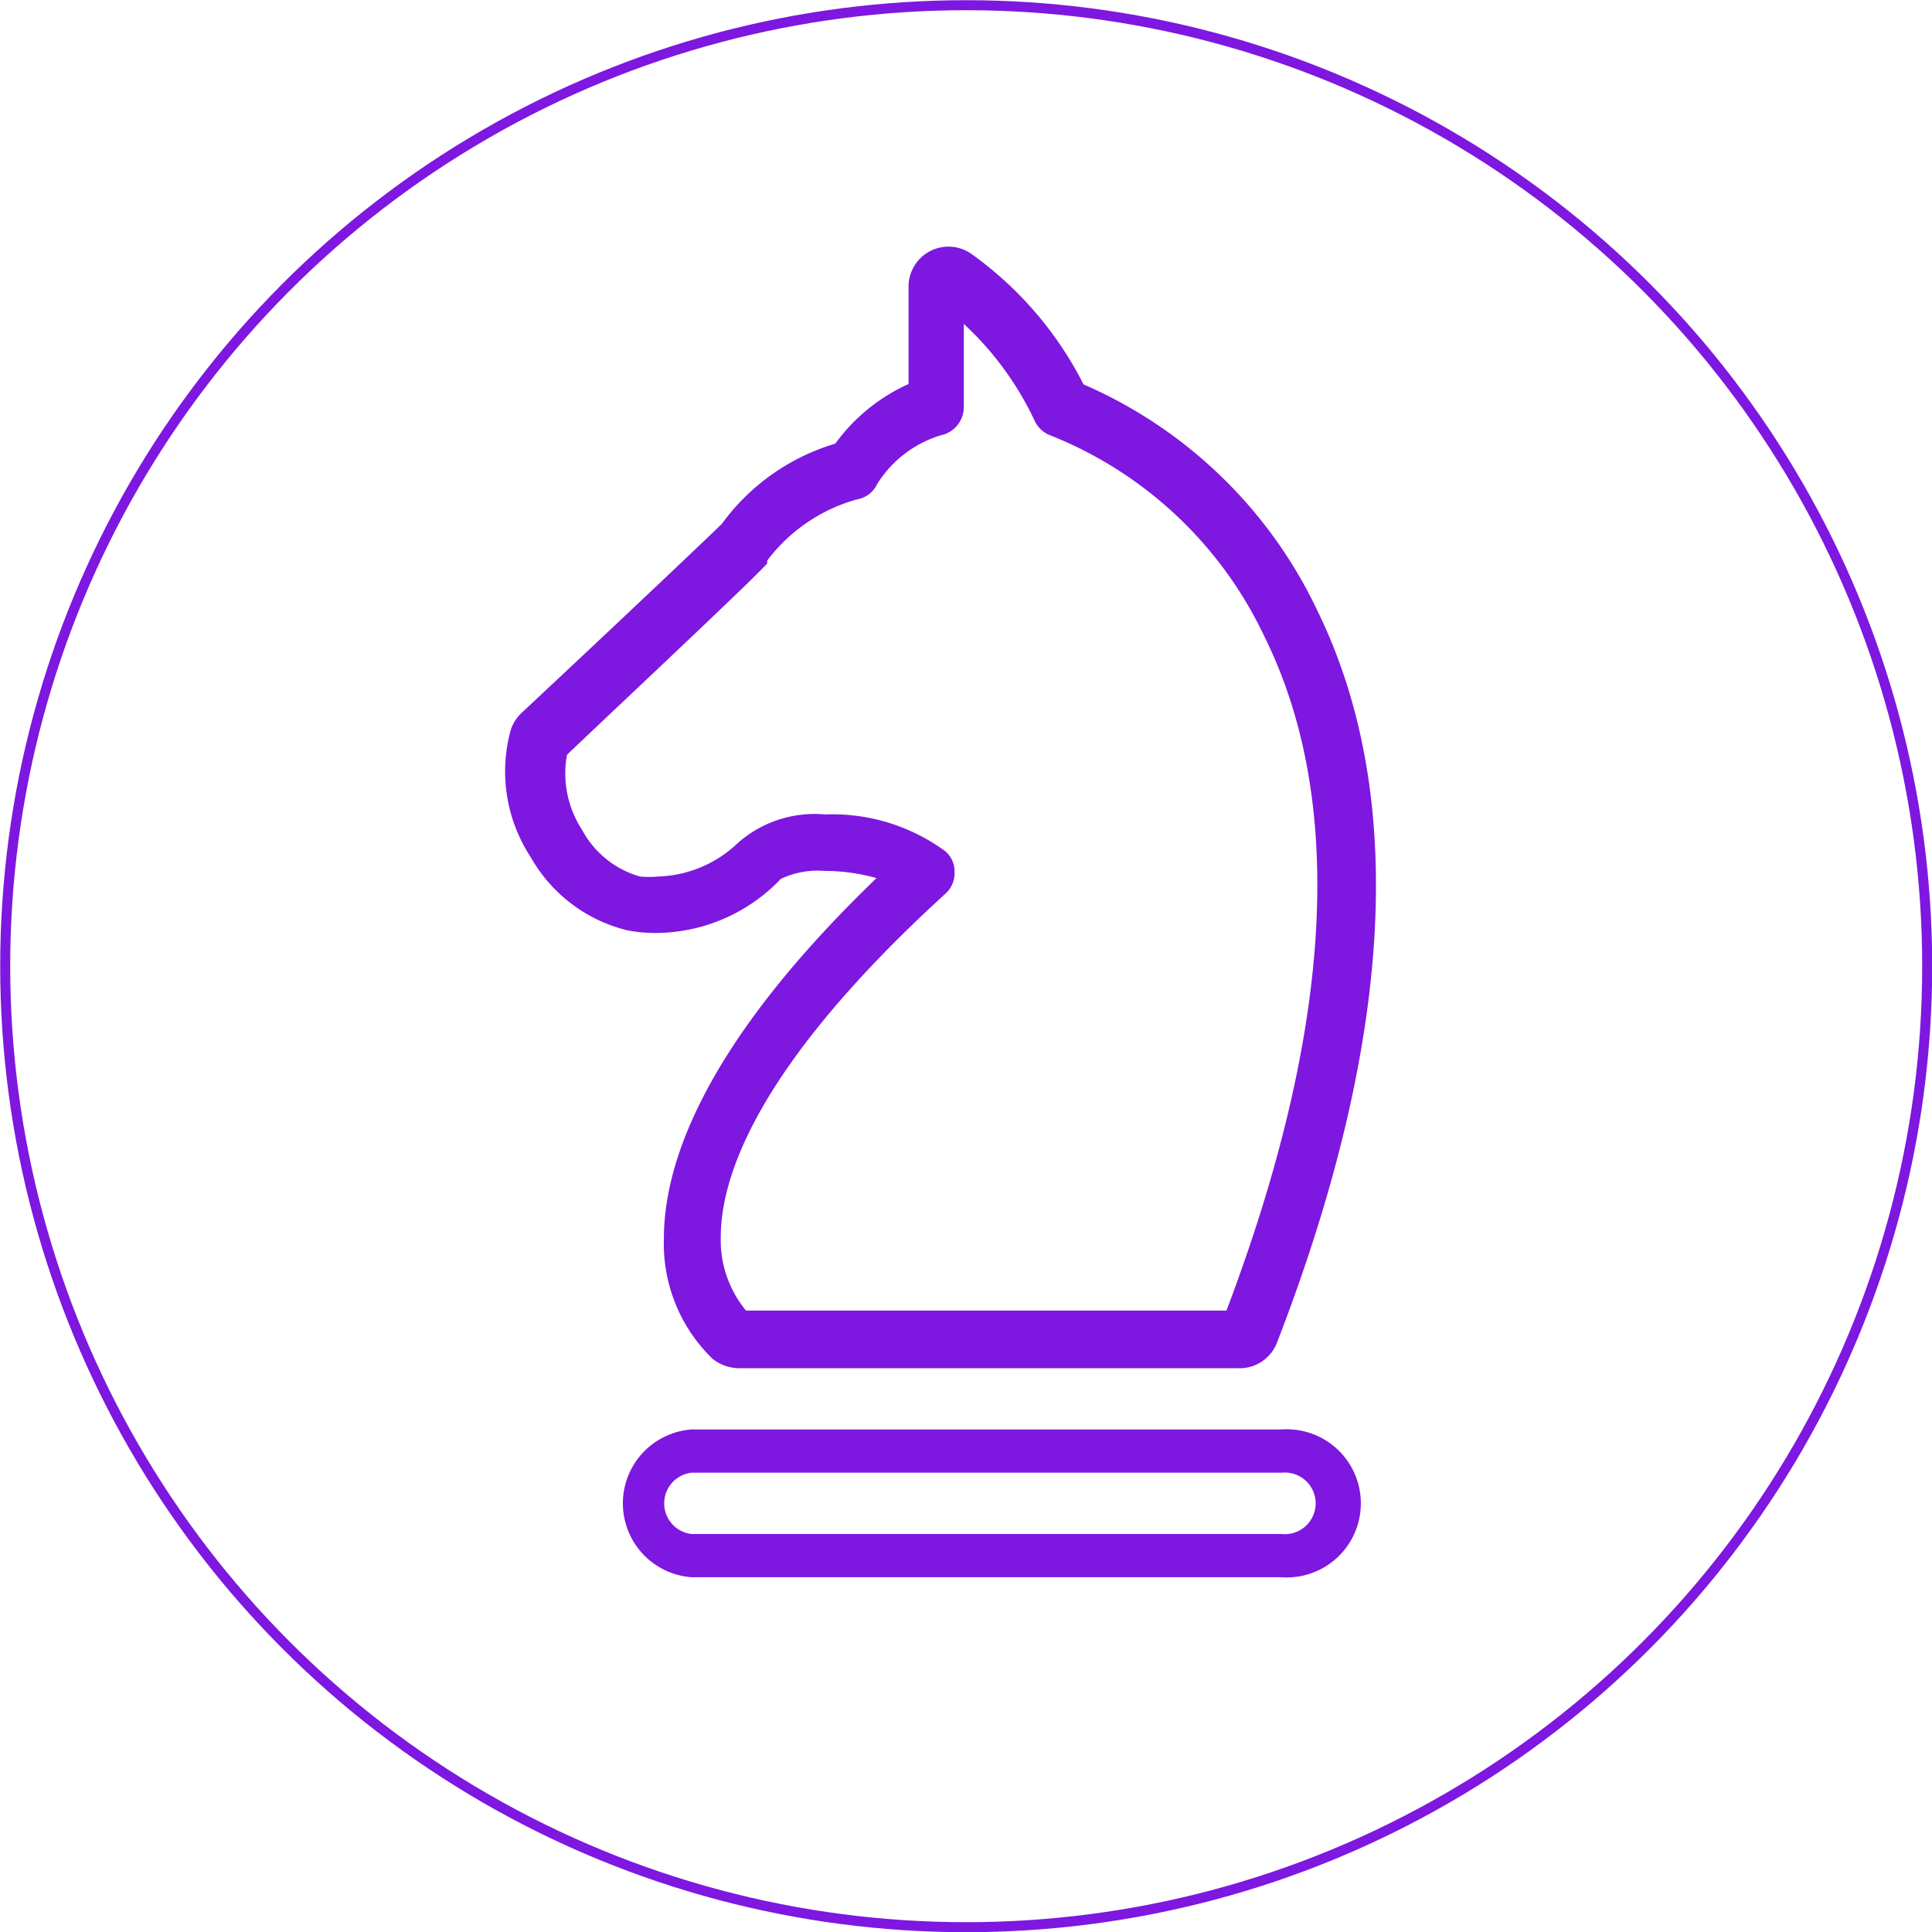
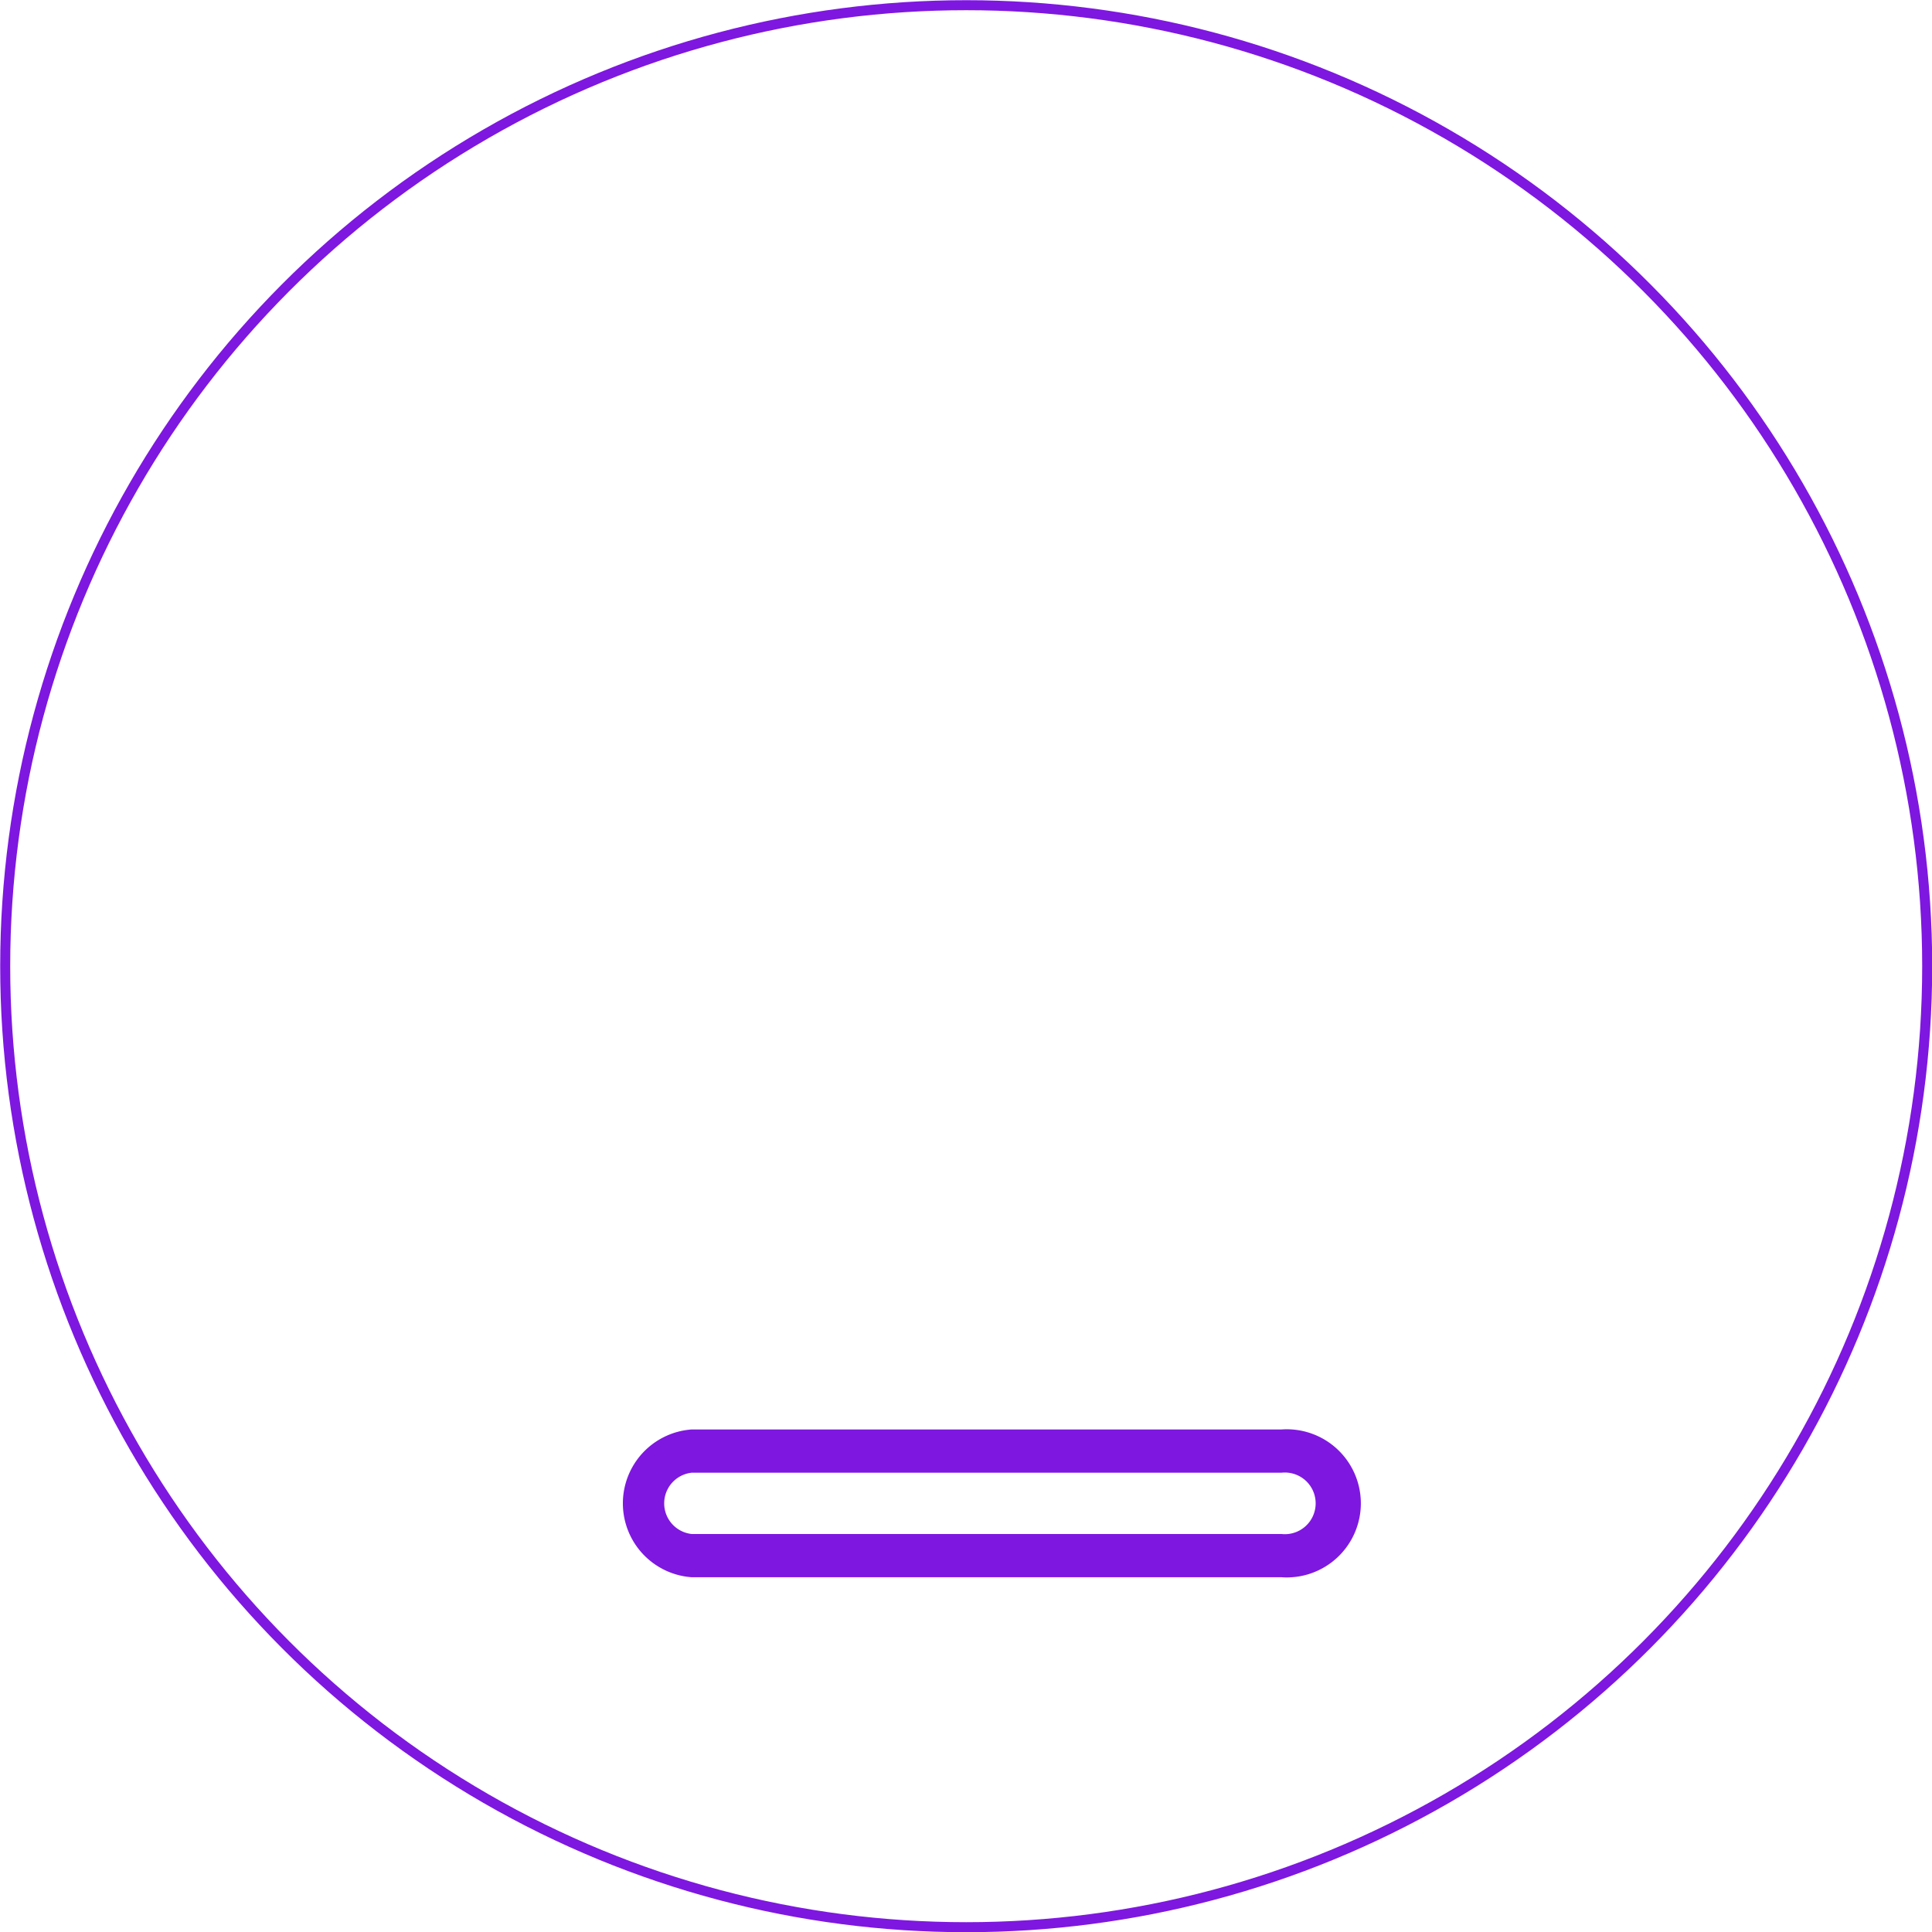
<svg xmlns="http://www.w3.org/2000/svg" viewBox="0 0 48.25 48.25">
  <defs>
    <style>.cls-1{fill:none;stroke:#7e17e0;stroke-miterlimit:10;stroke-width:0.25px;}.cls-2{fill:#7e17e0;}</style>
  </defs>
  <g id="Layer_2" data-name="Layer 2">
    <g id="Layer_1-2" data-name="Layer 1">
      <circle class="cls-1" cx="24.13" cy="24.13" r="24" />
      <path class="cls-2" d="M32,39.39H17.27a1.85,1.85,0,0,1,0-3.69H32a1.85,1.85,0,1,1,0,3.69ZM17.27,36.78a.77.77,0,0,0,0,1.53H32a.77.77,0,1,0,0-1.53Z" />
-       <path class="cls-2" d="M31,34.17H18.45a1.07,1.07,0,0,1-.66-.24,4,4,0,0,1-1.21-3c0-1.8.92-4.77,5.31-9a4.82,4.82,0,0,0-1.31-.18,2.13,2.13,0,0,0-1.08.2,4.33,4.33,0,0,1-3.13,1.35,3.51,3.51,0,0,1-.72-.07,3.81,3.81,0,0,1-2.4-1.83,3.9,3.9,0,0,1-.5-3.15,1,1,0,0,1,.28-.45c2.27-2.12,4.74-4.46,5-4.72h0a5.41,5.41,0,0,1,2.83-2,4.61,4.61,0,0,1,1.83-1.49V7.17a1,1,0,0,1,.54-.9,1,1,0,0,1,1,.05A9,9,0,0,1,27.06,9.6a11.54,11.54,0,0,1,5.84,5.65c2.24,4.58,1.91,10.73-1,18.26A1,1,0,0,1,31,34.17ZM18.63,32.73h12c2.65-7,3-12.7.94-16.85a10,10,0,0,0-5.32-5,.71.71,0,0,1-.41-.37,7.8,7.8,0,0,0-1.77-2.42v2.08a.72.72,0,0,1-.57.7,2.84,2.84,0,0,0-1.6,1.23.67.67,0,0,1-.49.37A4.22,4.22,0,0,0,19.16,14a.43.43,0,0,1,0,.07c-.27.33-4.05,3.87-5,4.78a2.58,2.58,0,0,0,.38,1.88,2.38,2.38,0,0,0,1.44,1.16,2.3,2.3,0,0,0,.45,0,3,3,0,0,0,2-.84,2.9,2.9,0,0,1,2.18-.71,4.77,4.77,0,0,1,3,.92.67.67,0,0,1,.23.53.69.69,0,0,1-.23.53C19,26.53,18,29.31,18,30.9A2.76,2.76,0,0,0,18.63,32.73Z" />
    </g>
  </g>
</svg>